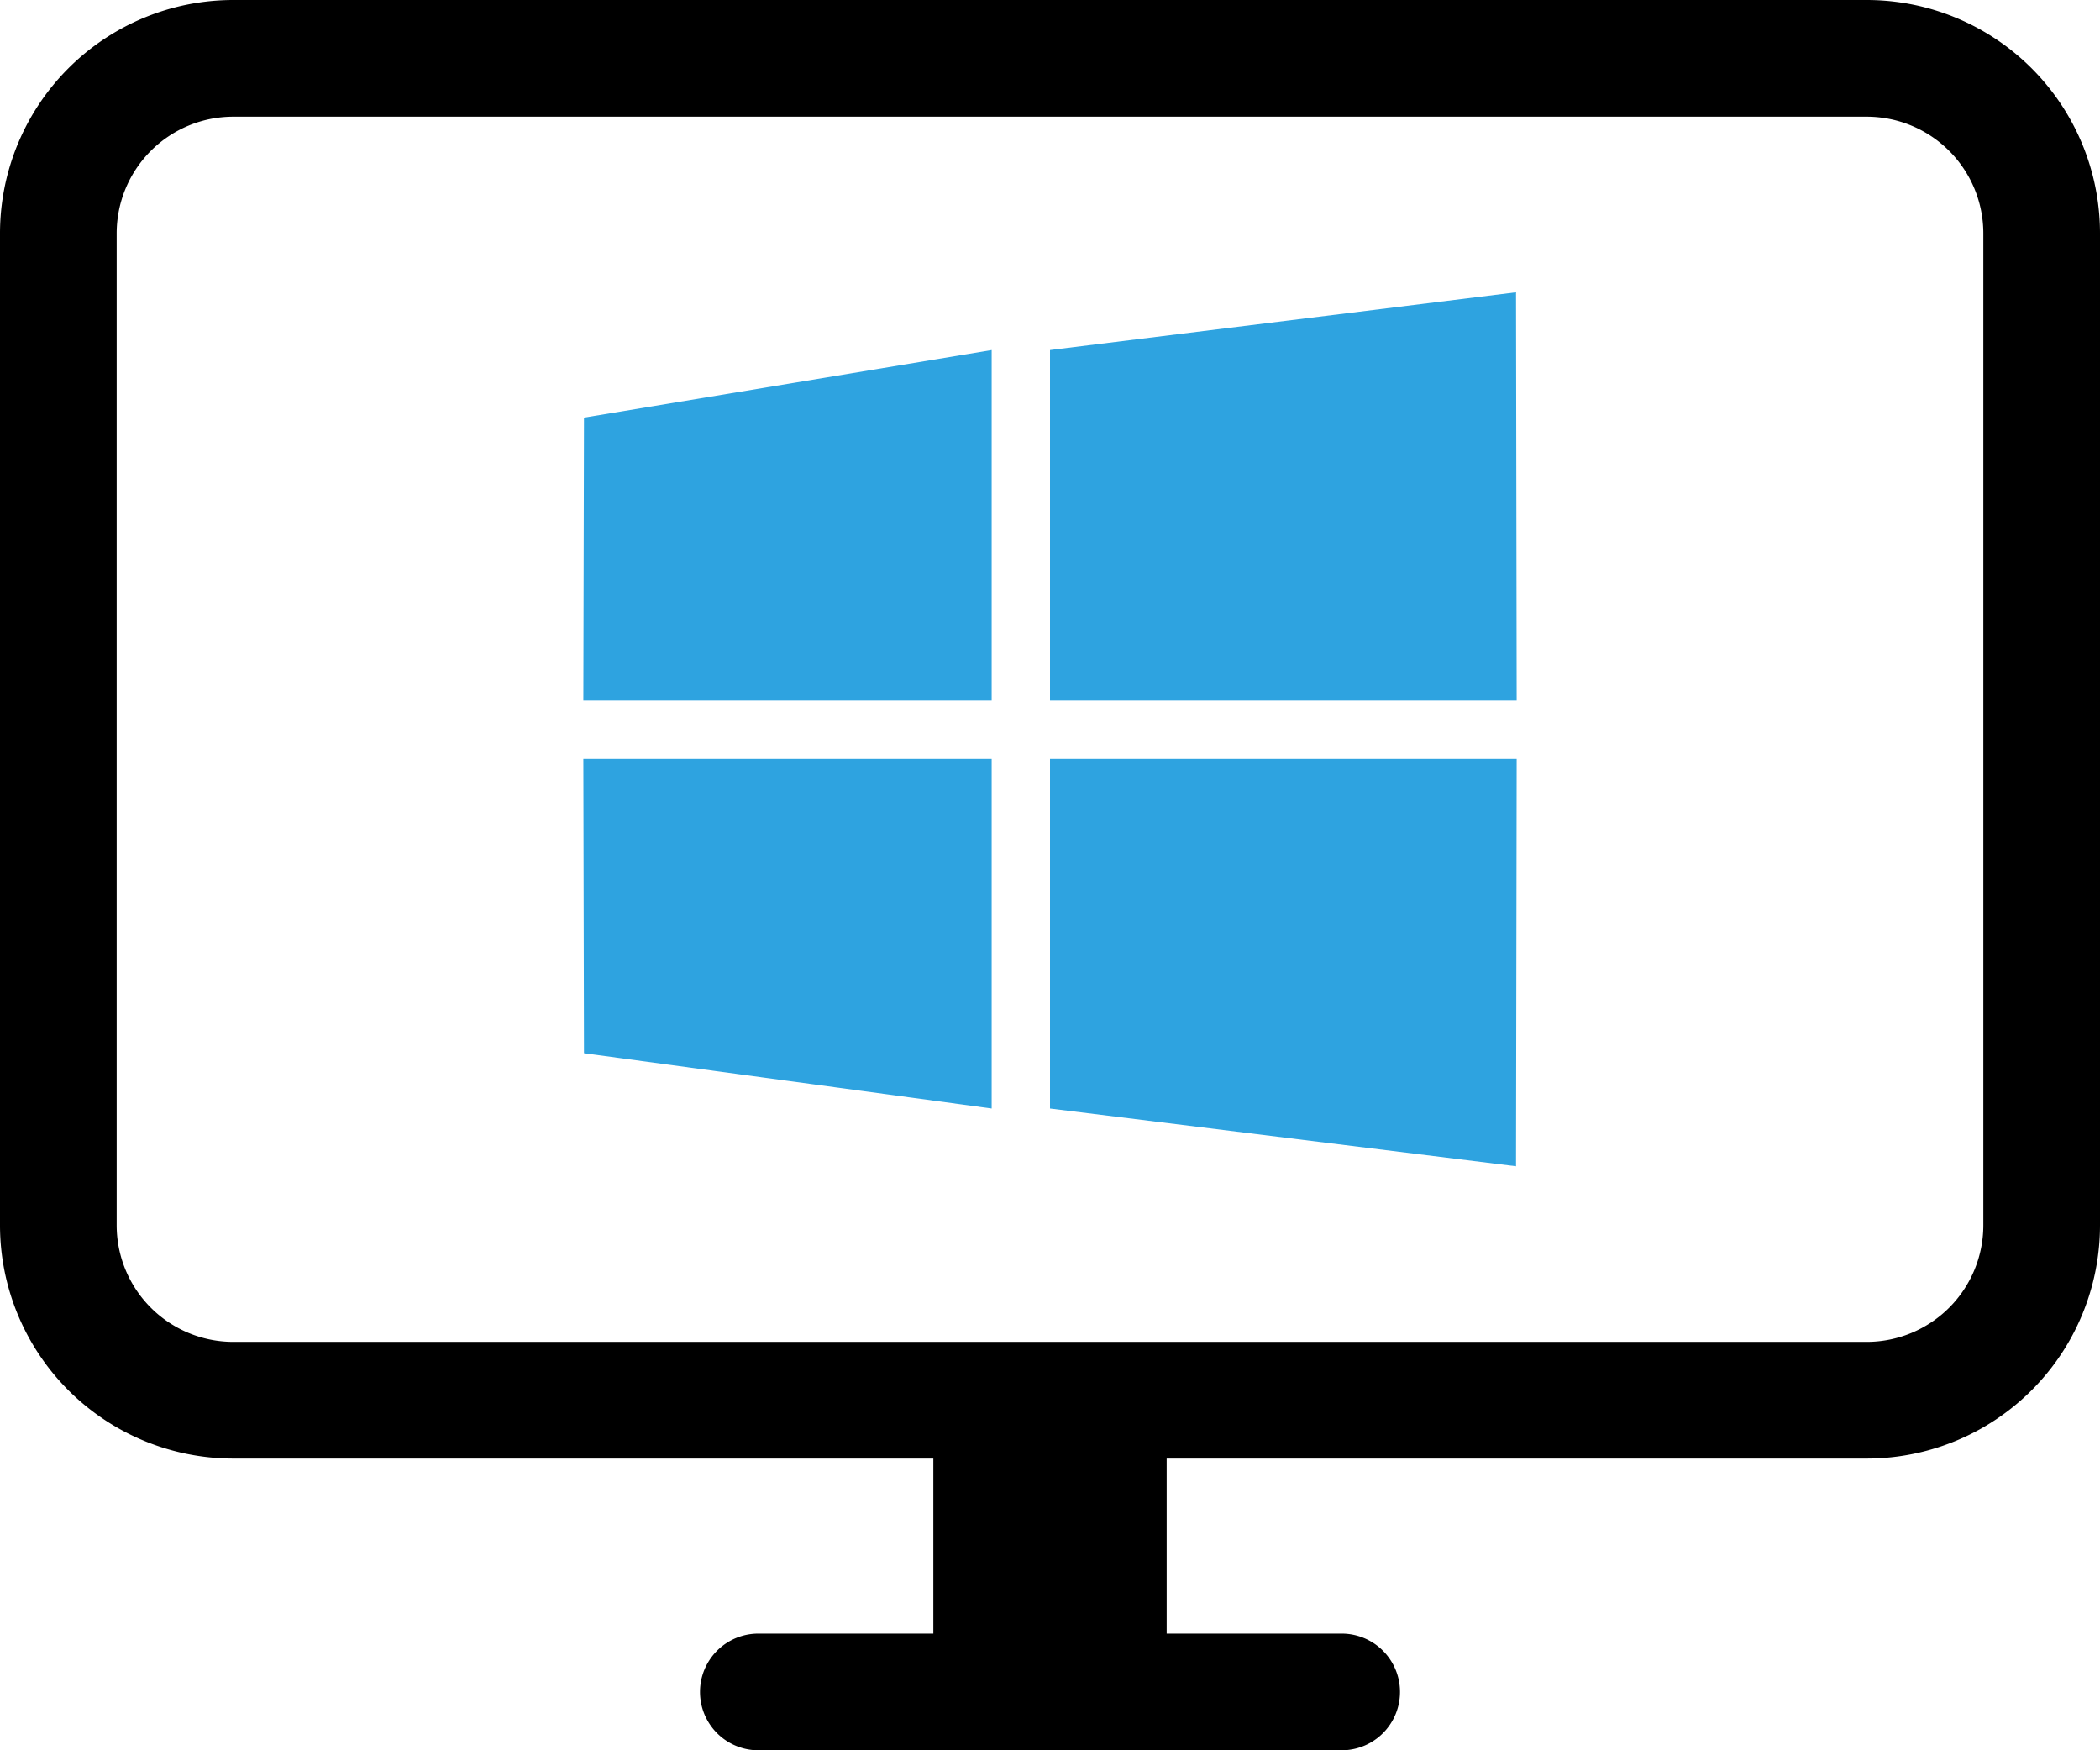
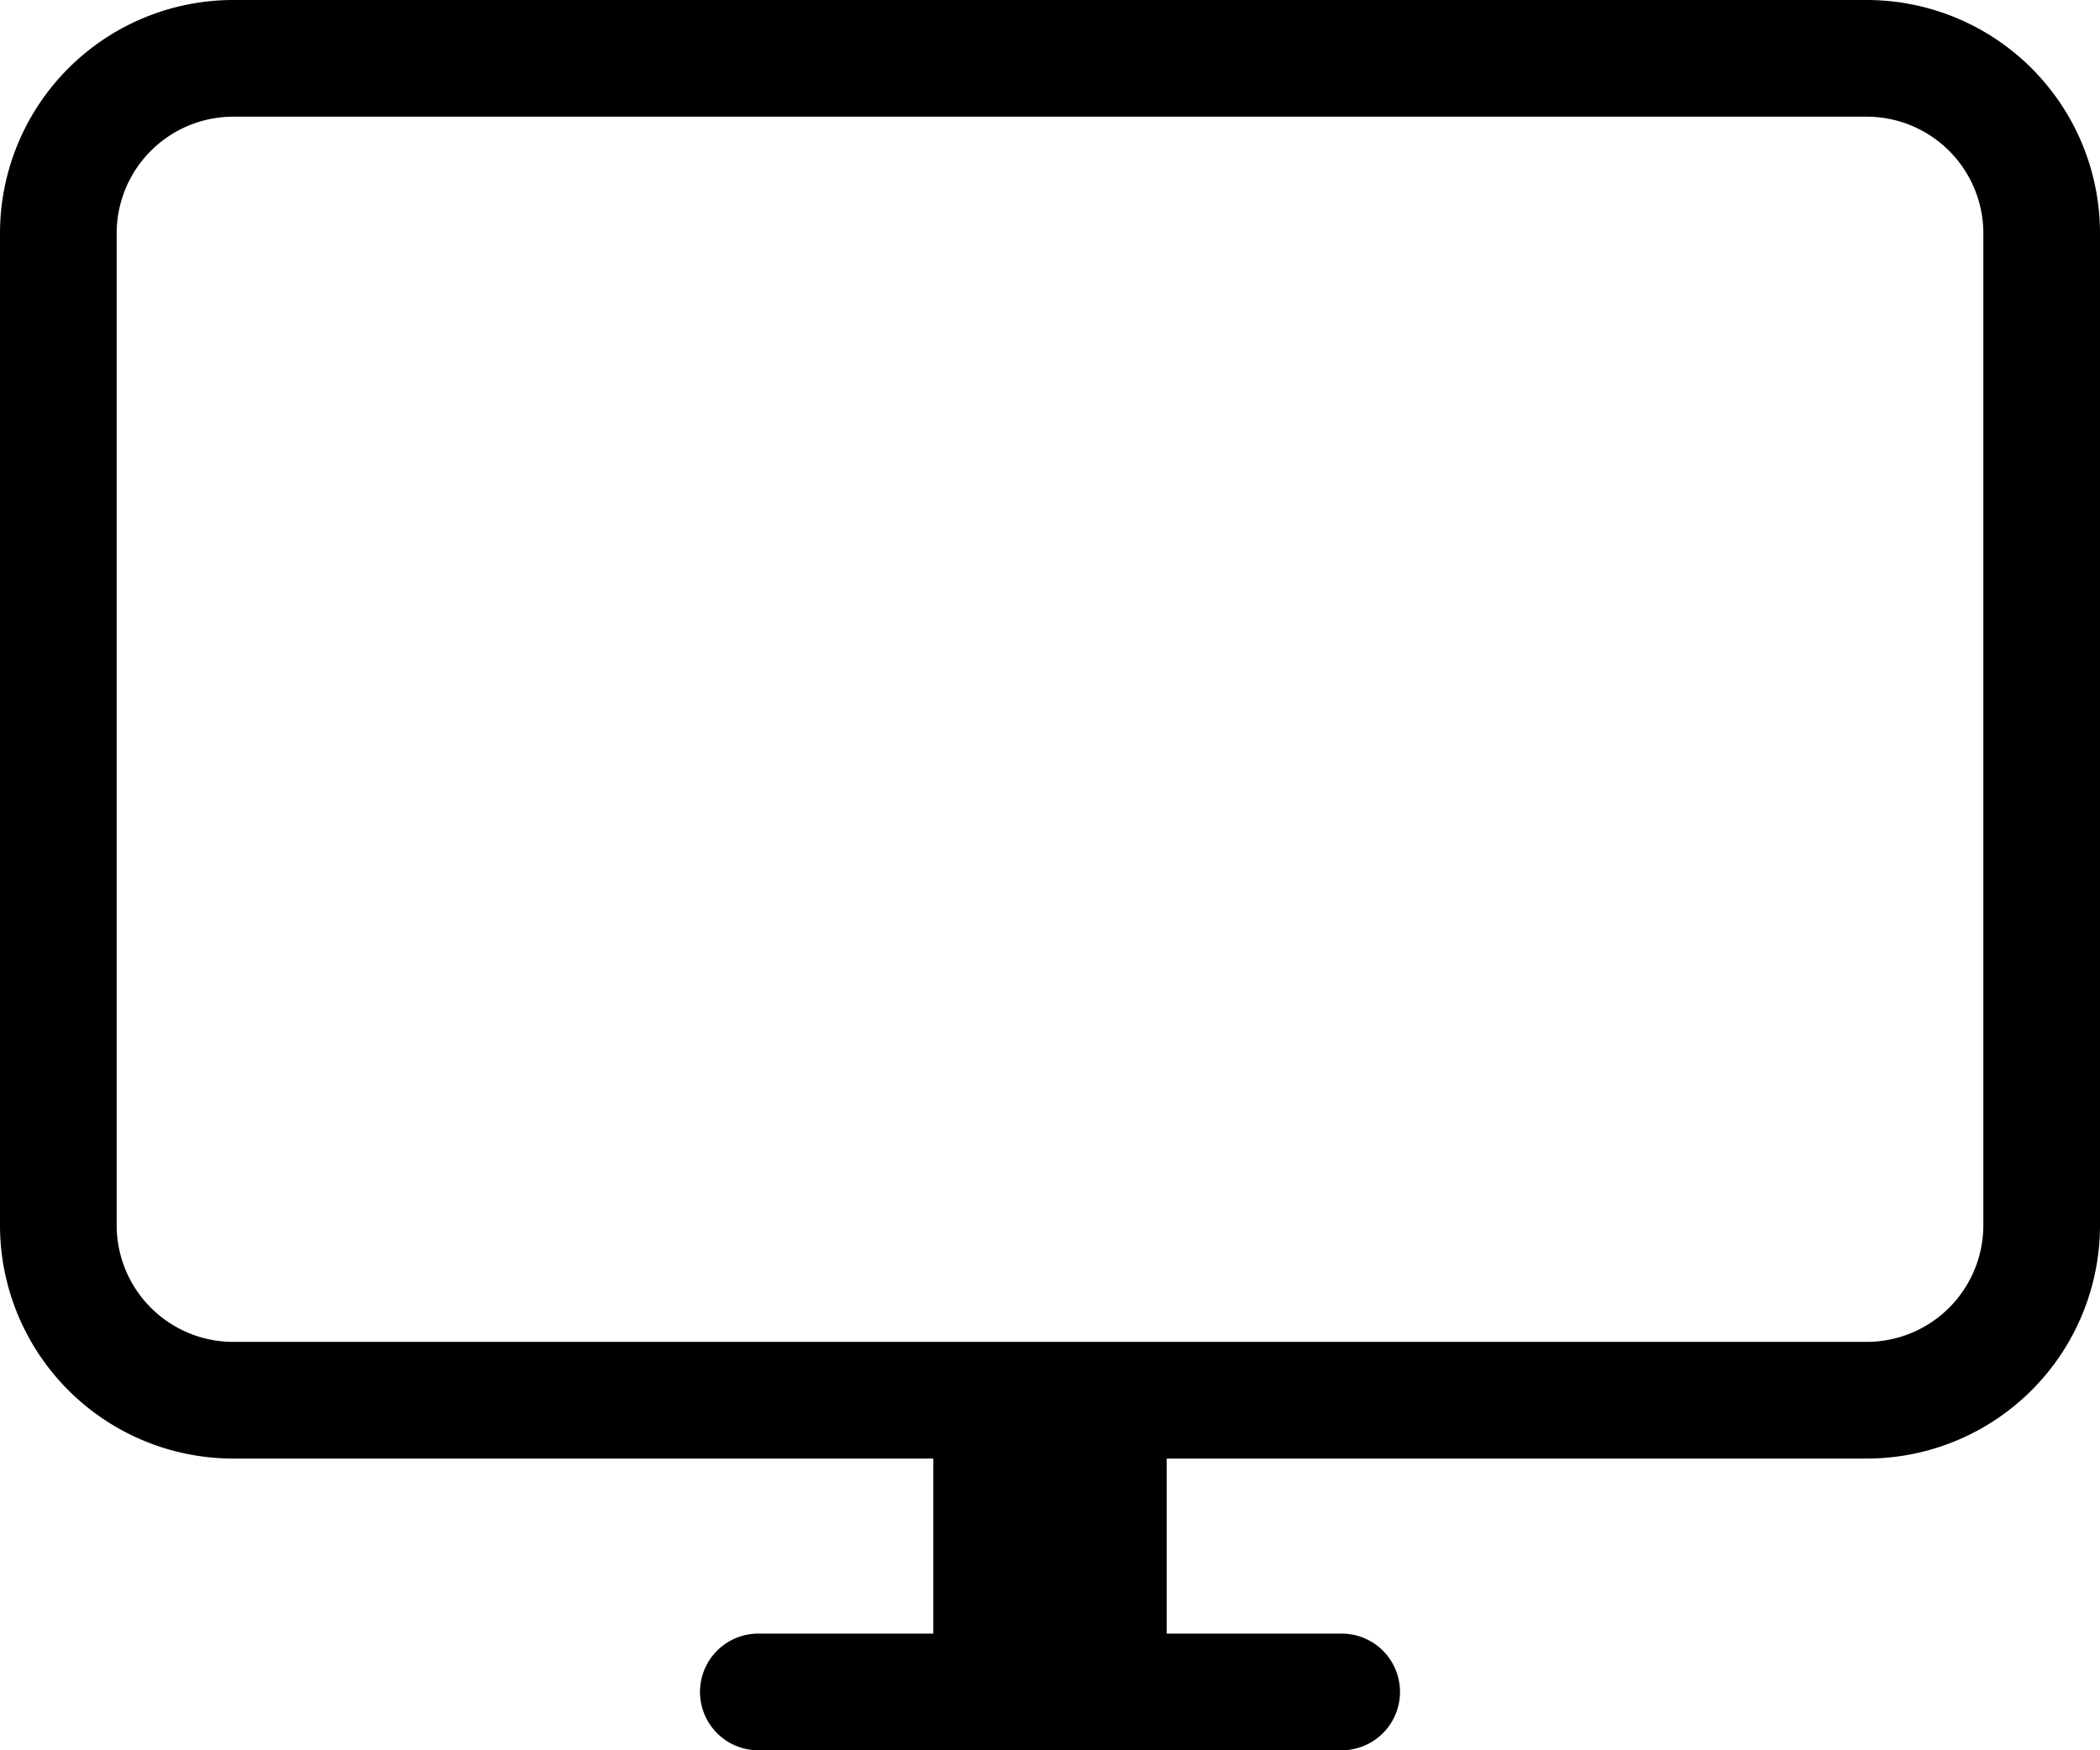
<svg xmlns="http://www.w3.org/2000/svg" width="36" height="30">
  <path fill-rule="evenodd" d="M32 25H20v3h3a1 1 0 0 1 0 2H13a1 1 0 0 1 0-2h3v-3H4a4 4 0 0 1-4-4V4a4 4 0 0 1 4-4h28a4 4 0 0 1 4 4v17a4 4 0 0 1-4 4Zm2-21a2 2 0 0 0-2-2H4a2 2 0 0 0-2 2v17a2 2 0 0 0 2 2h28a2 2 0 0 0 2-2V4Z" />
-   <path fill="#2EA3E0" fill-rule="evenodd" d="M26 12h-8V6l7.989-.99L26 12Zm-9-6v6h-7l.011-4.842L17 6Zm-7 7h7v6l-6.989-.948L10 13Zm8 6v-6h8l-.011 6.99L18 19Z" />
</svg>